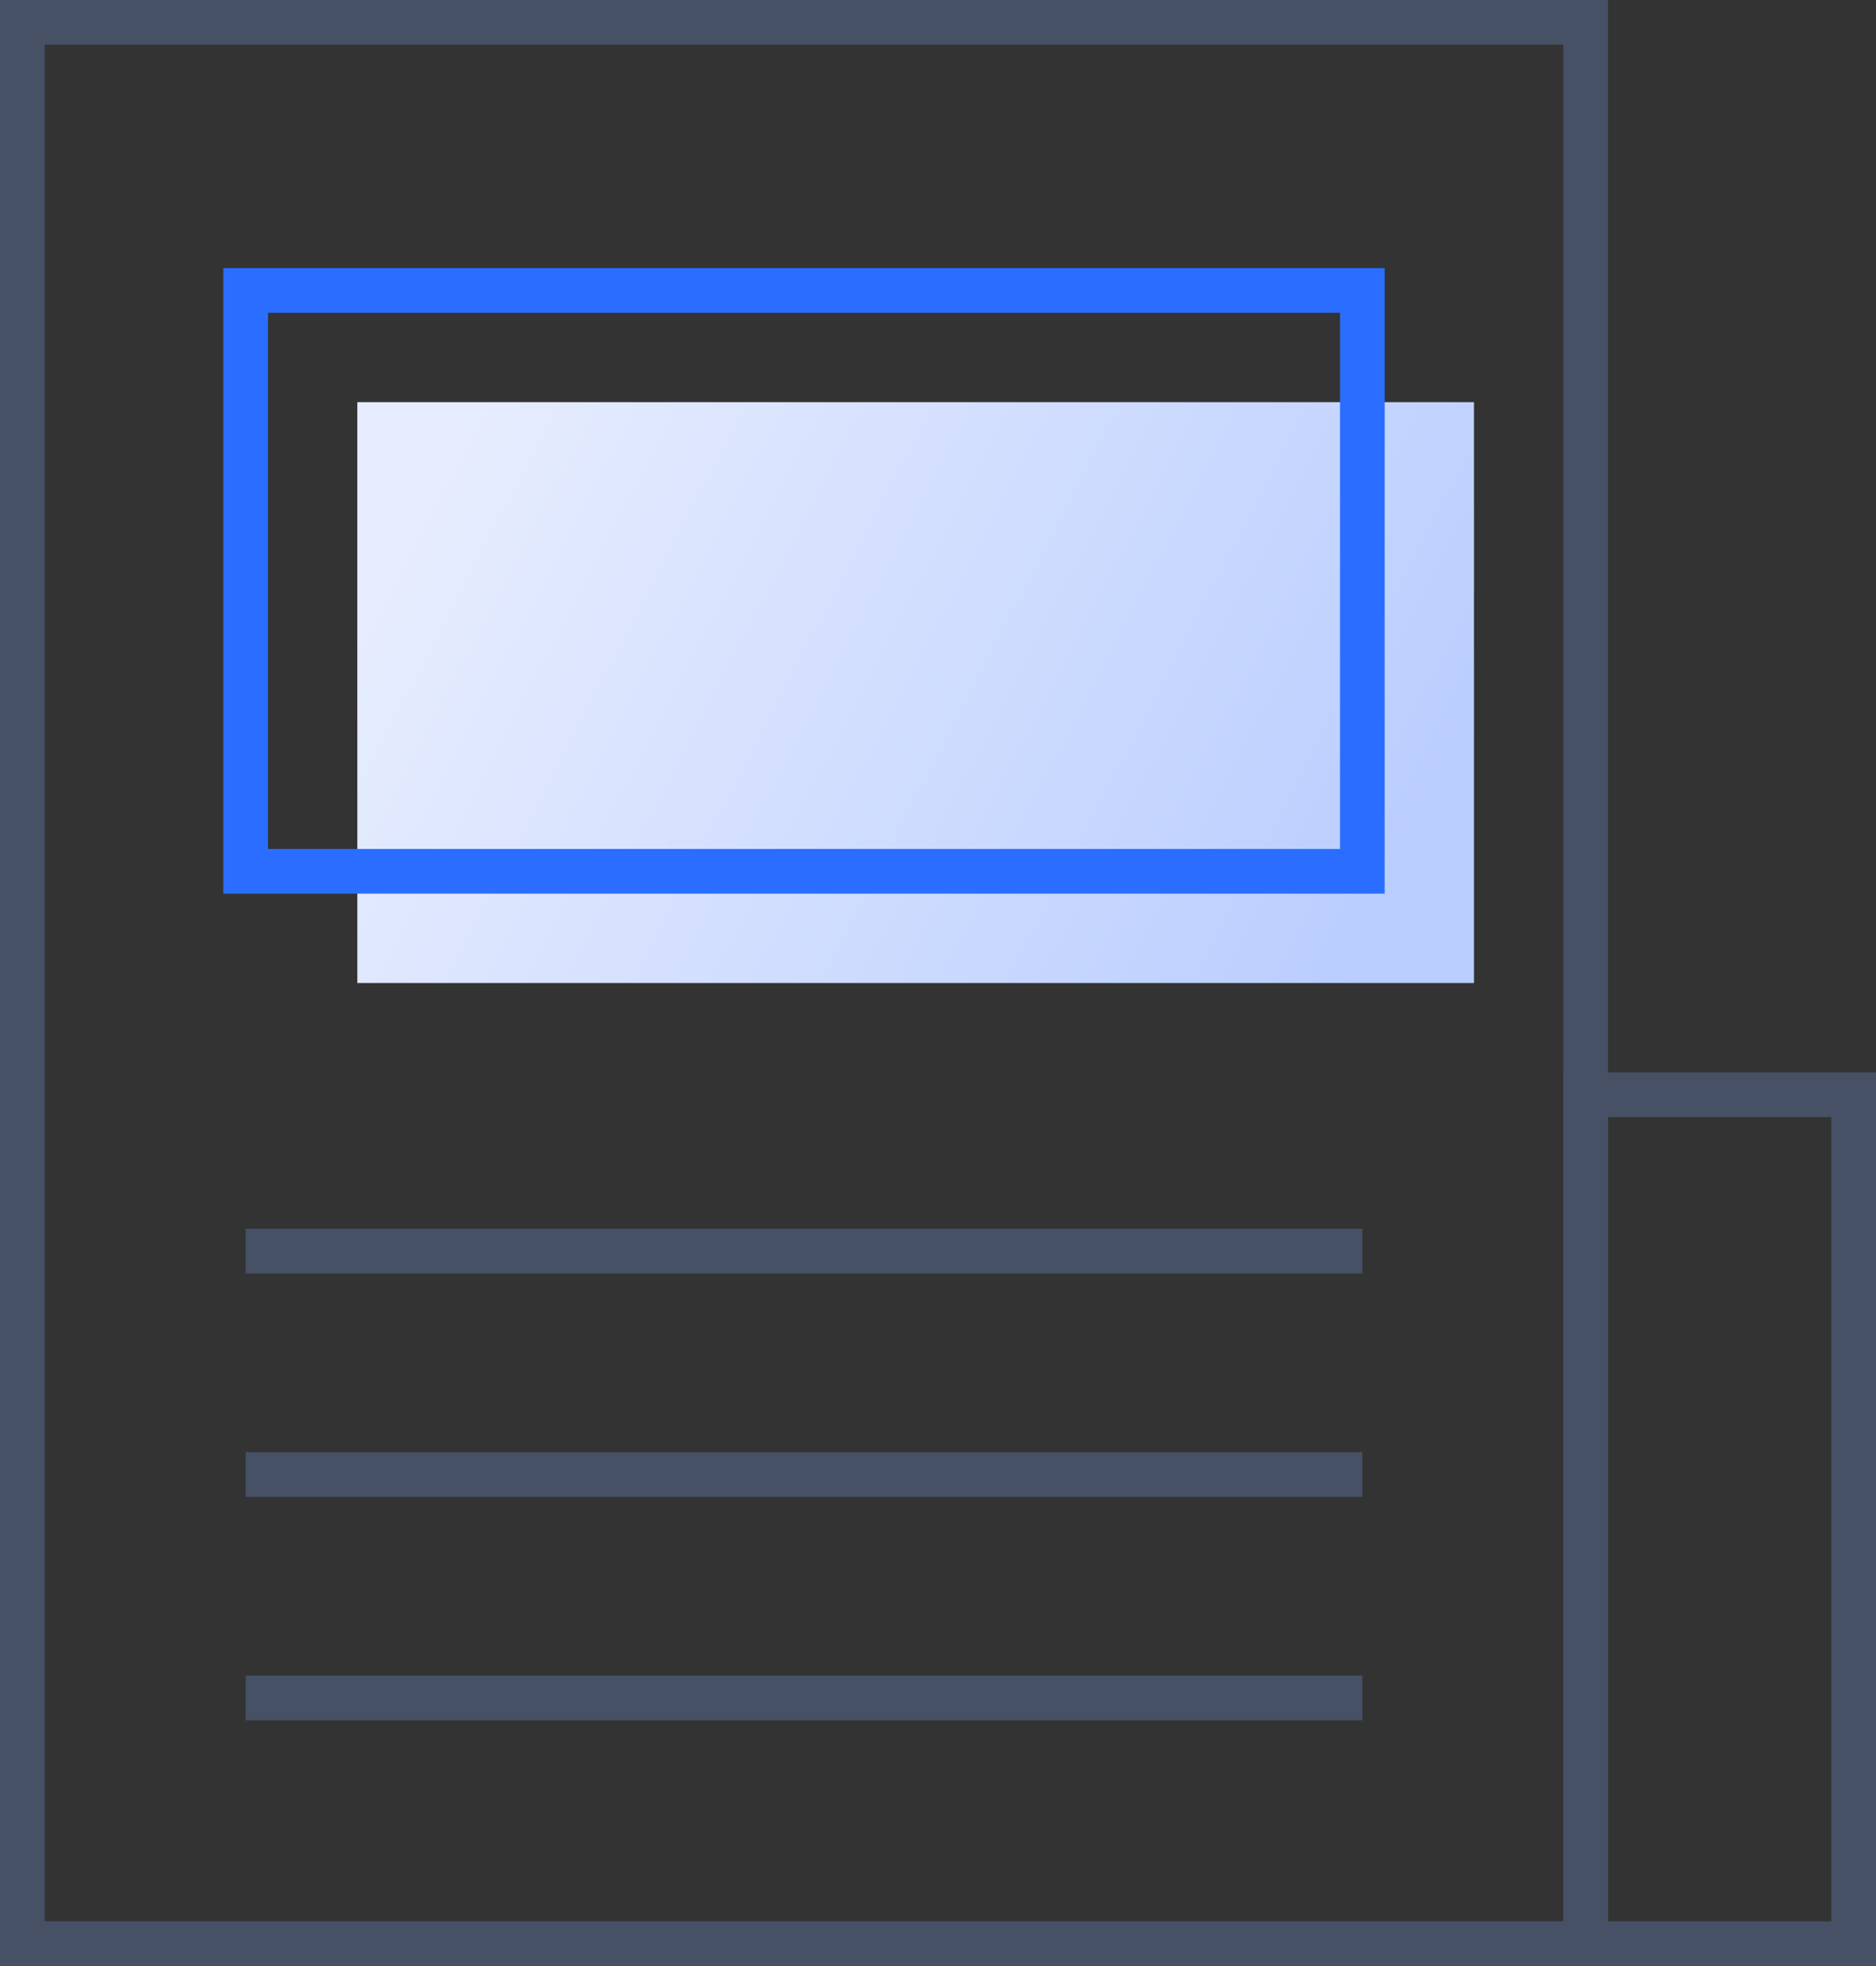
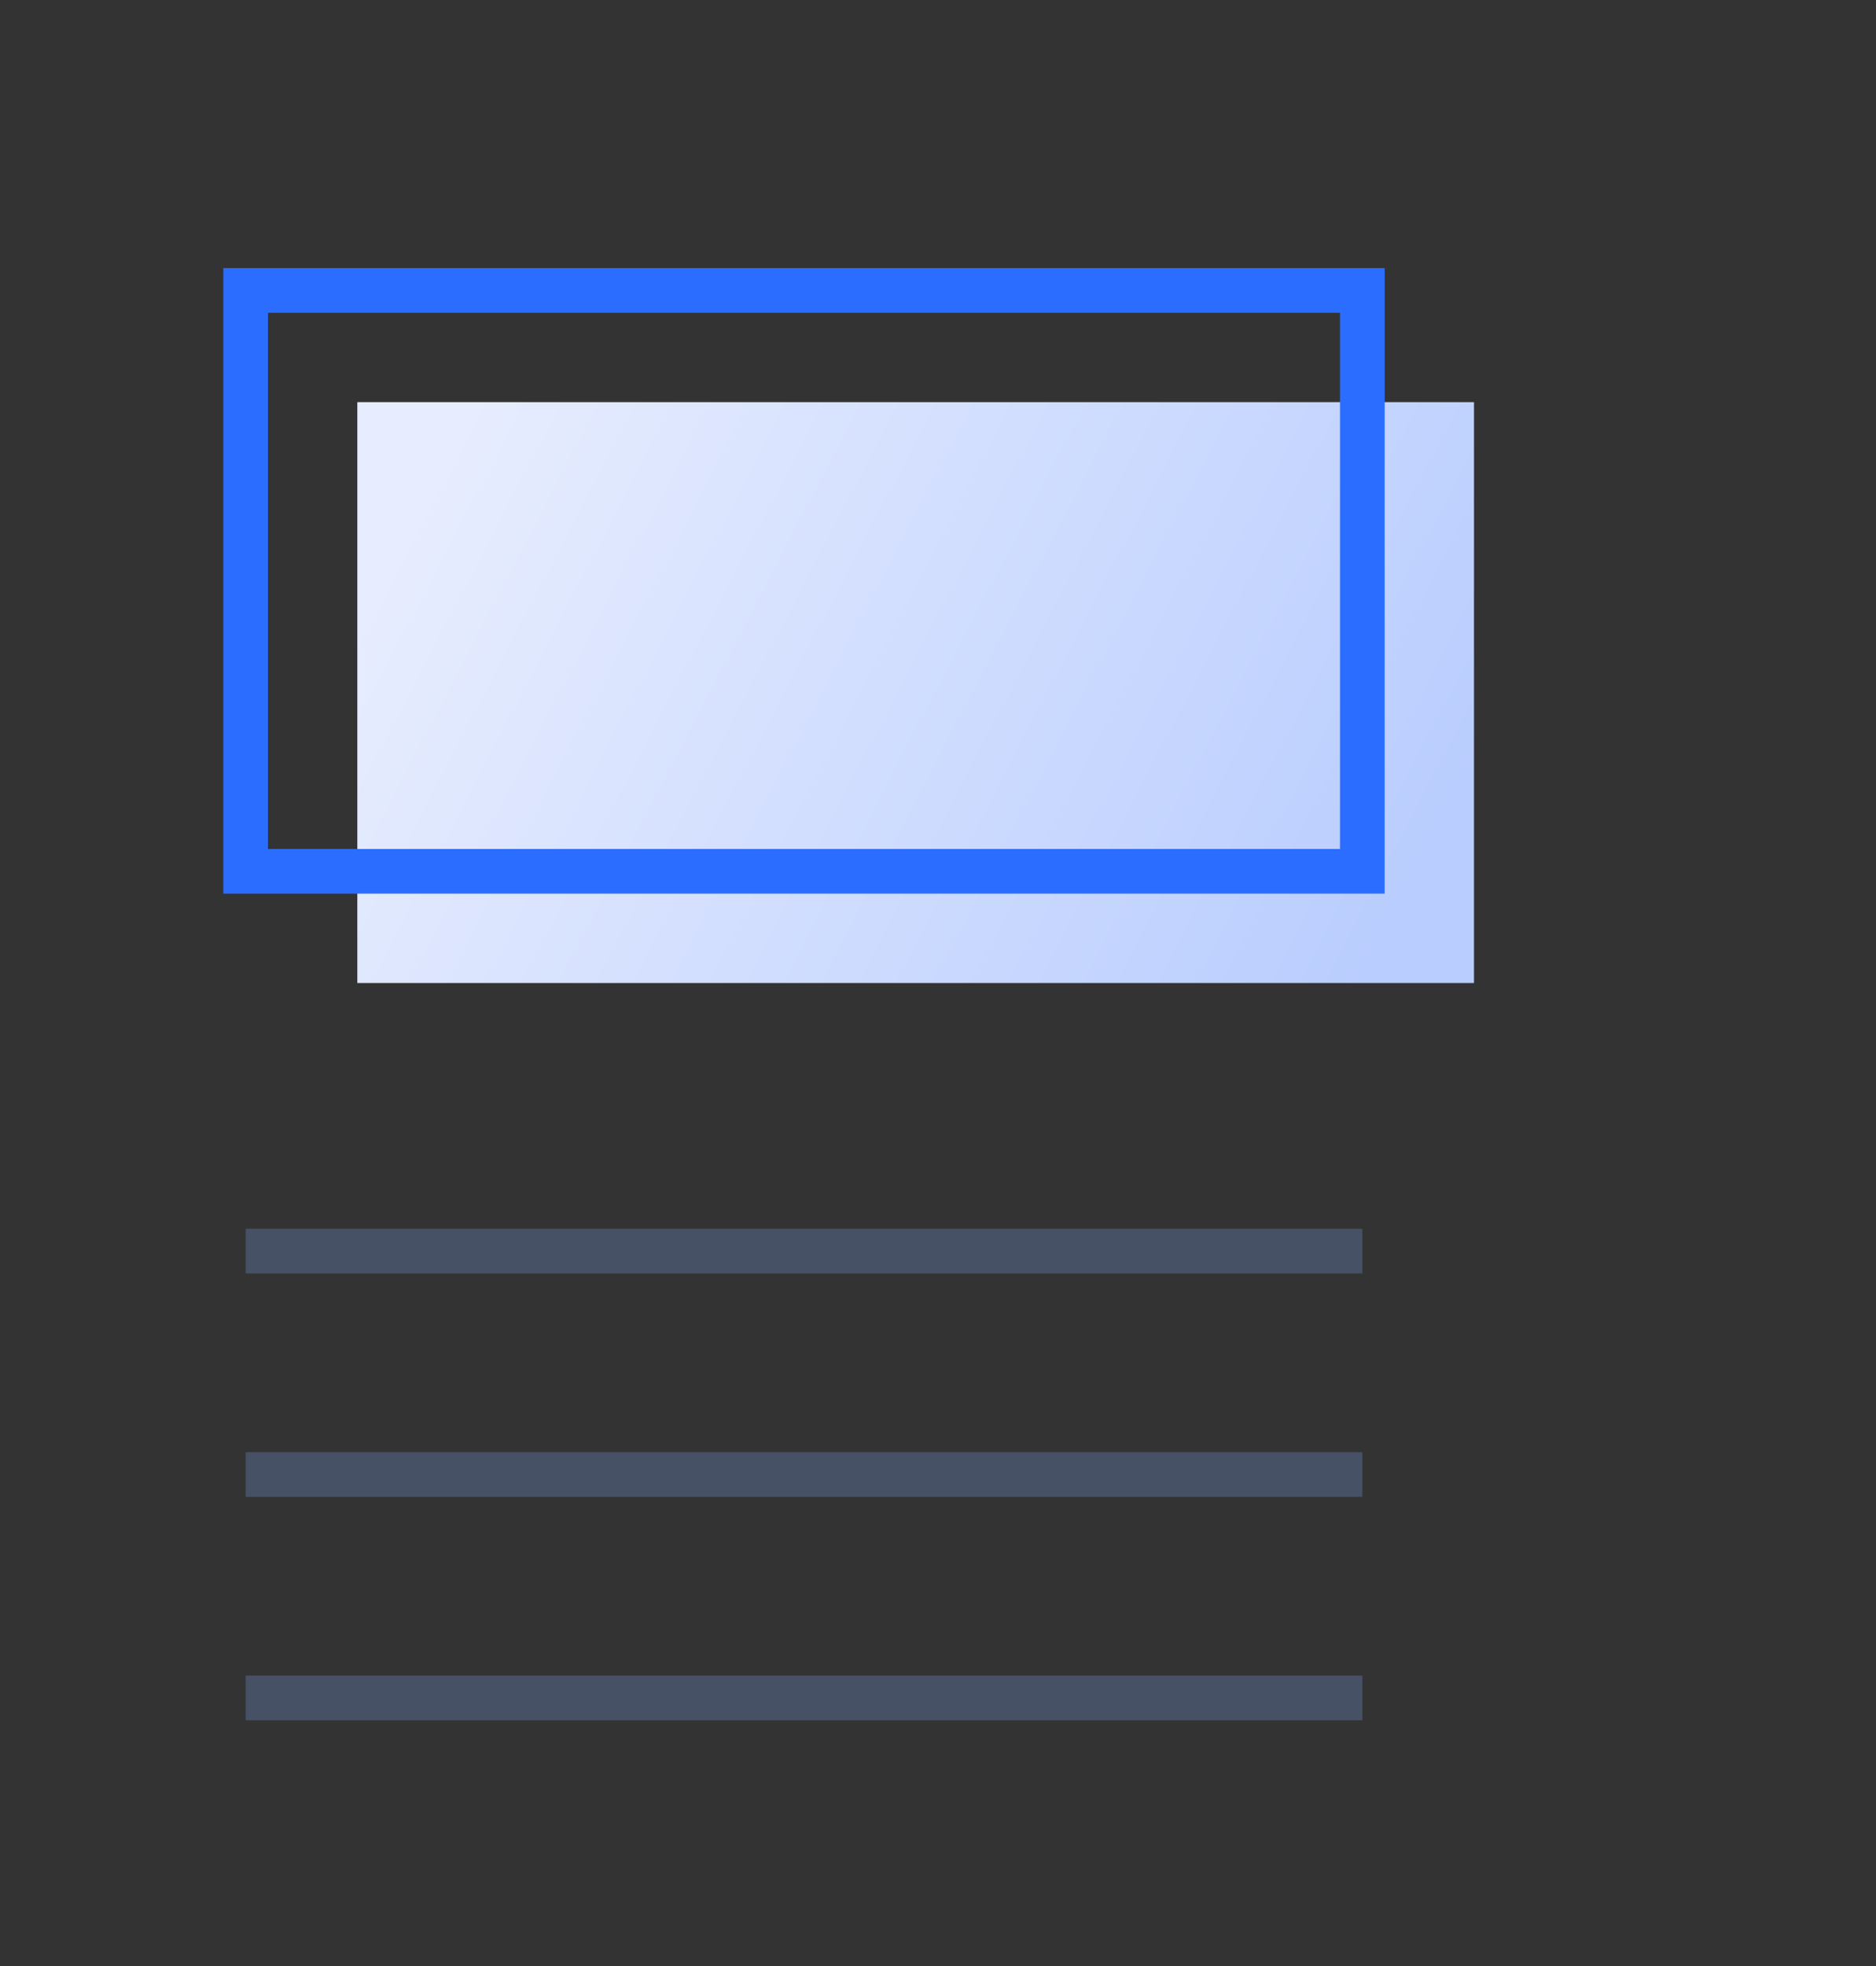
<svg xmlns="http://www.w3.org/2000/svg" width="42px" height="44px" viewBox="0 0 42 44" version="1.1">
  <rect x="0" y="0" width="42" height="44" fill="#333333" stroke="none" />
  <title>编组 4</title>
  <defs>
    <linearGradient x1="0%" y1="36.48%" x2="100%" y2="63.52%" id="linearGradient-1">
      <stop stop-color="#E7EDFE" offset="0%" />
      <stop stop-color="#B9CDFE" offset="100%" />
    </linearGradient>
  </defs>
  <g id="校园活动" stroke="none" stroke-width="1" fill="none" fill-rule="evenodd">
    <g transform="translate(-1107, -637)" id="智选商城介绍">
      <g transform="translate(118, 511)">
        <g id="编组-10" transform="translate(816, 105)">
          <g id="编组-4" transform="translate(173, 21)">
-             <rect id="矩形" stroke="#465166" x="0.5" y="0.5" width="35" height="43" />
            <rect id="矩形" fill="url(#linearGradient-1)" x="8" y="9" width="25" height="13" />
            <rect id="矩形" stroke="#2B6EFF" x="5.5" y="6.5" width="25" height="13" />
            <line x1="5.5" y1="28" x2="30.5" y2="28" id="路径-9" stroke="#465166" />
            <line x1="5.5" y1="33" x2="30.5" y2="33" id="路径-9备份" stroke="#465166" />
            <line x1="5.5" y1="38" x2="30.5" y2="38" id="路径-9备份-2" stroke="#465166" />
-             <rect id="矩形" stroke="#465166" x="35.5" y="24.5" width="6" height="19" />
          </g>
        </g>
      </g>
    </g>
  </g>
</svg>